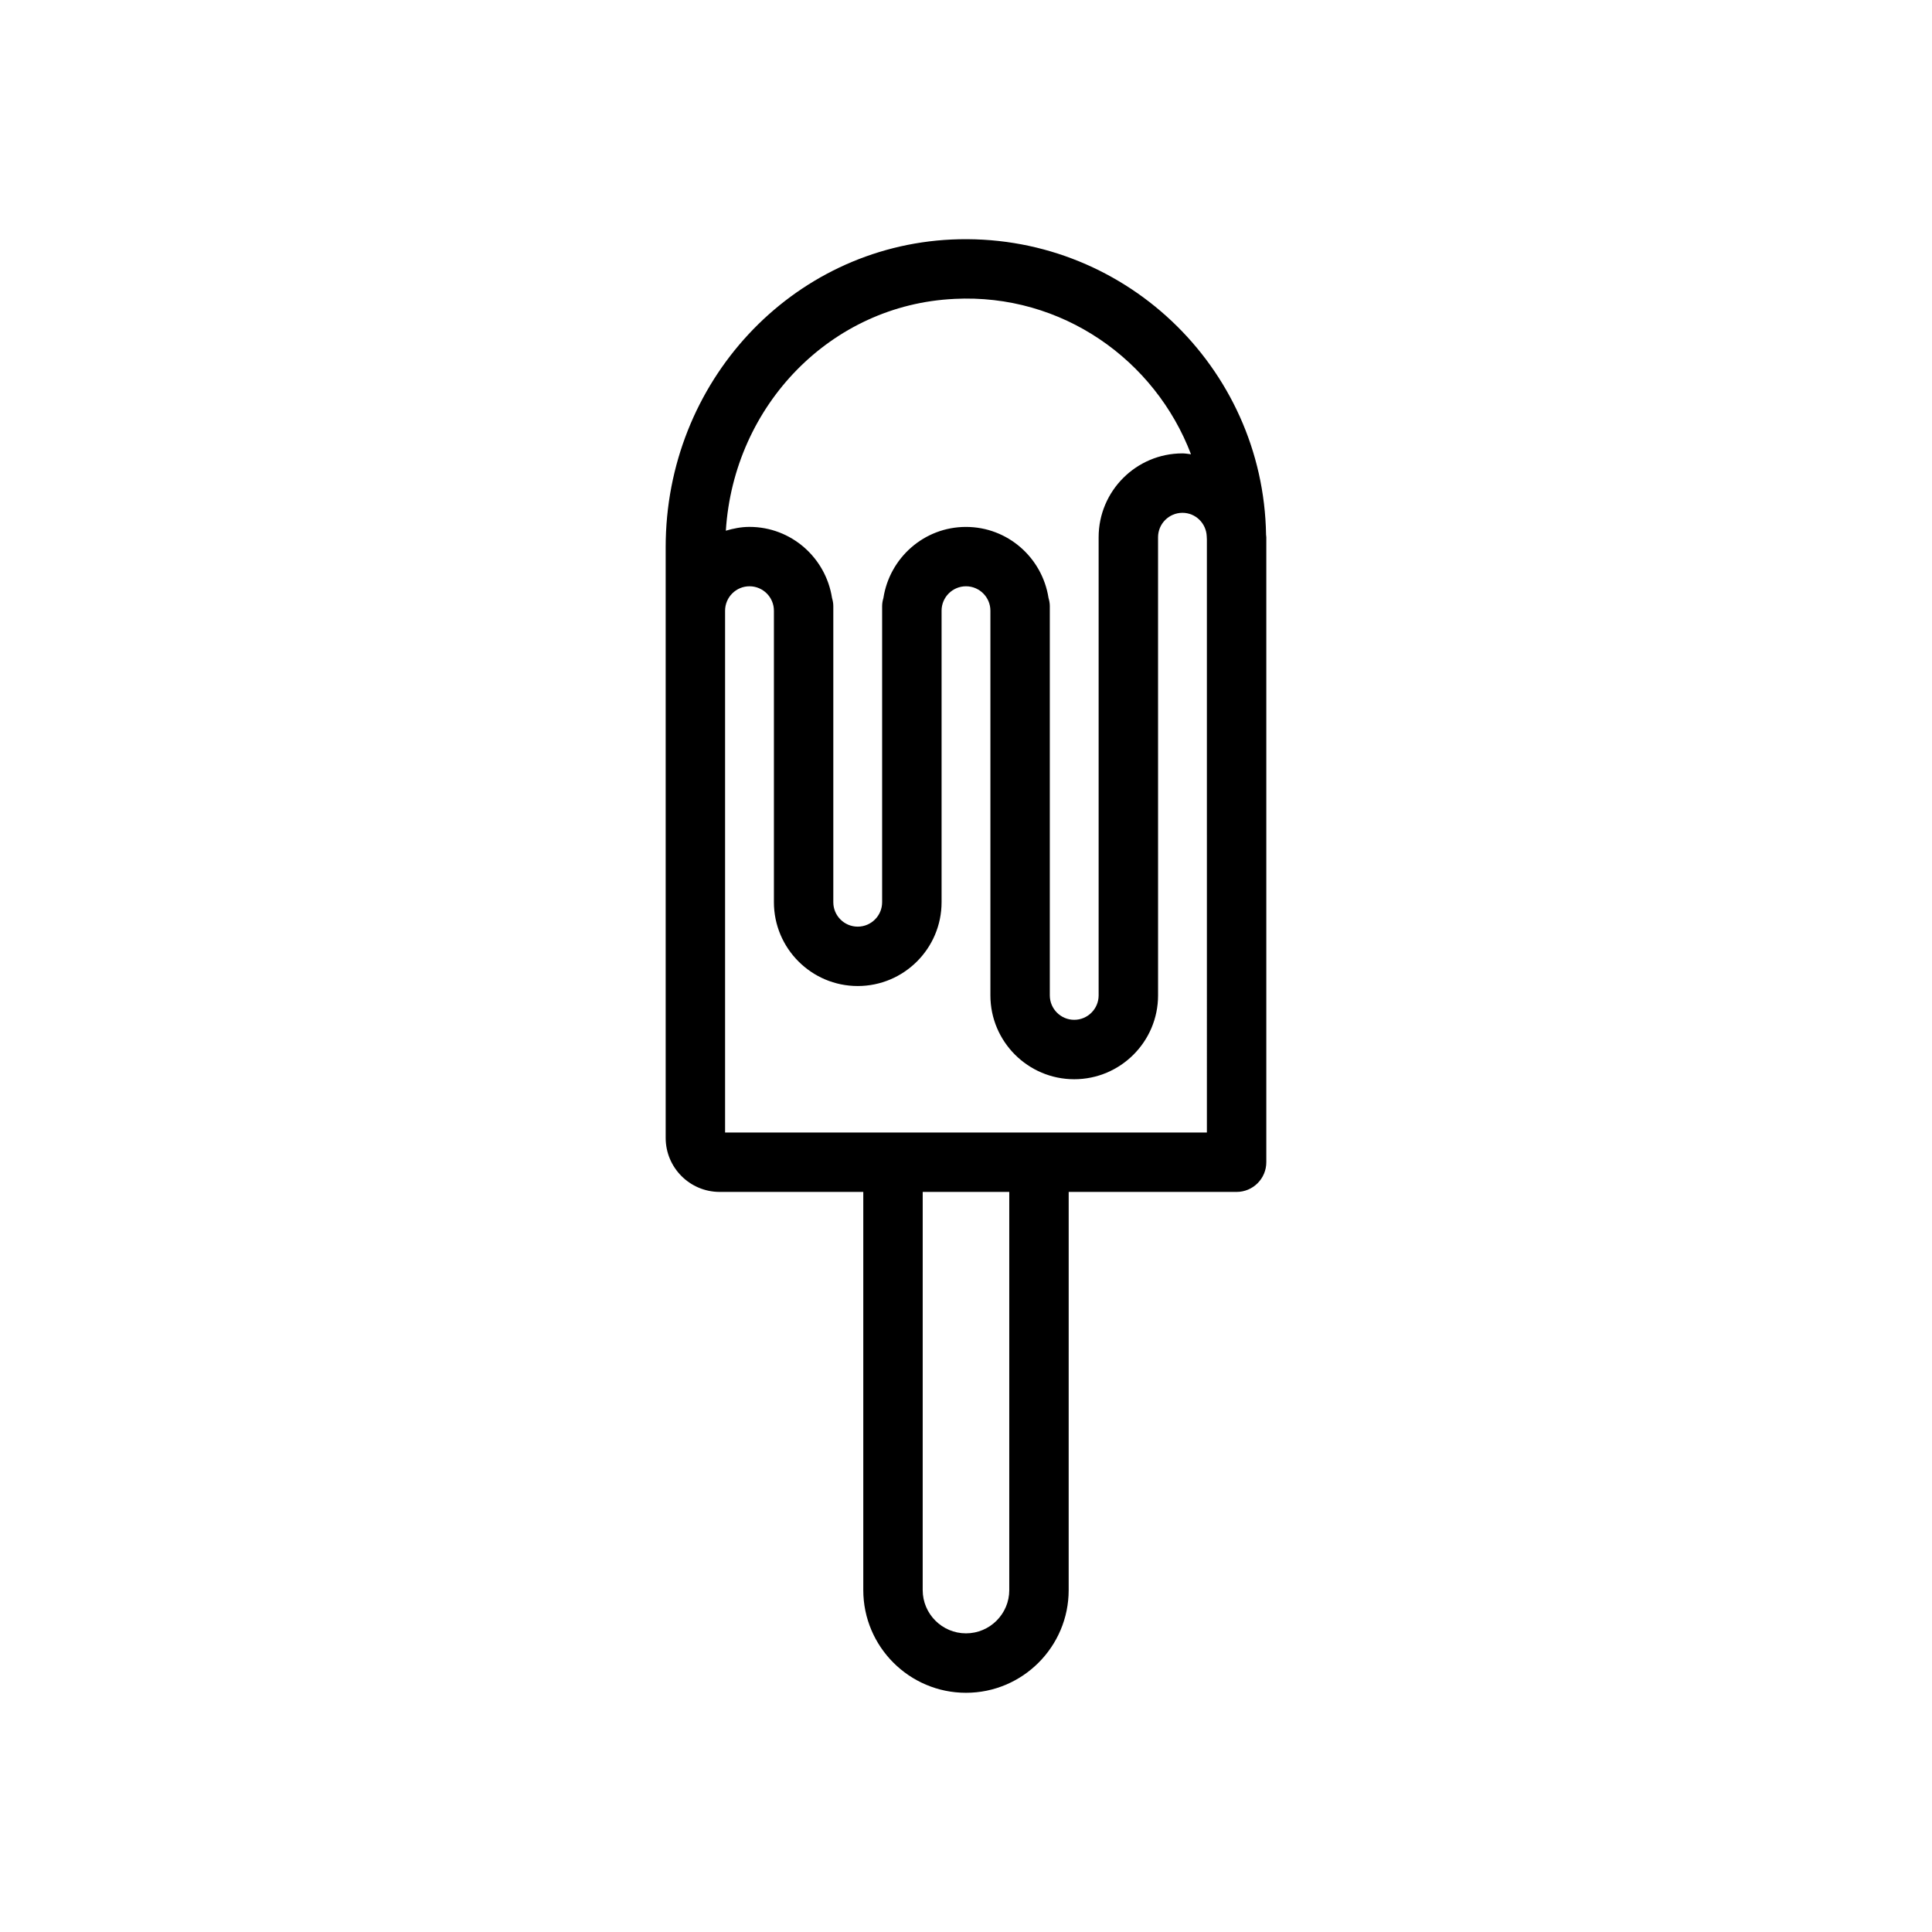
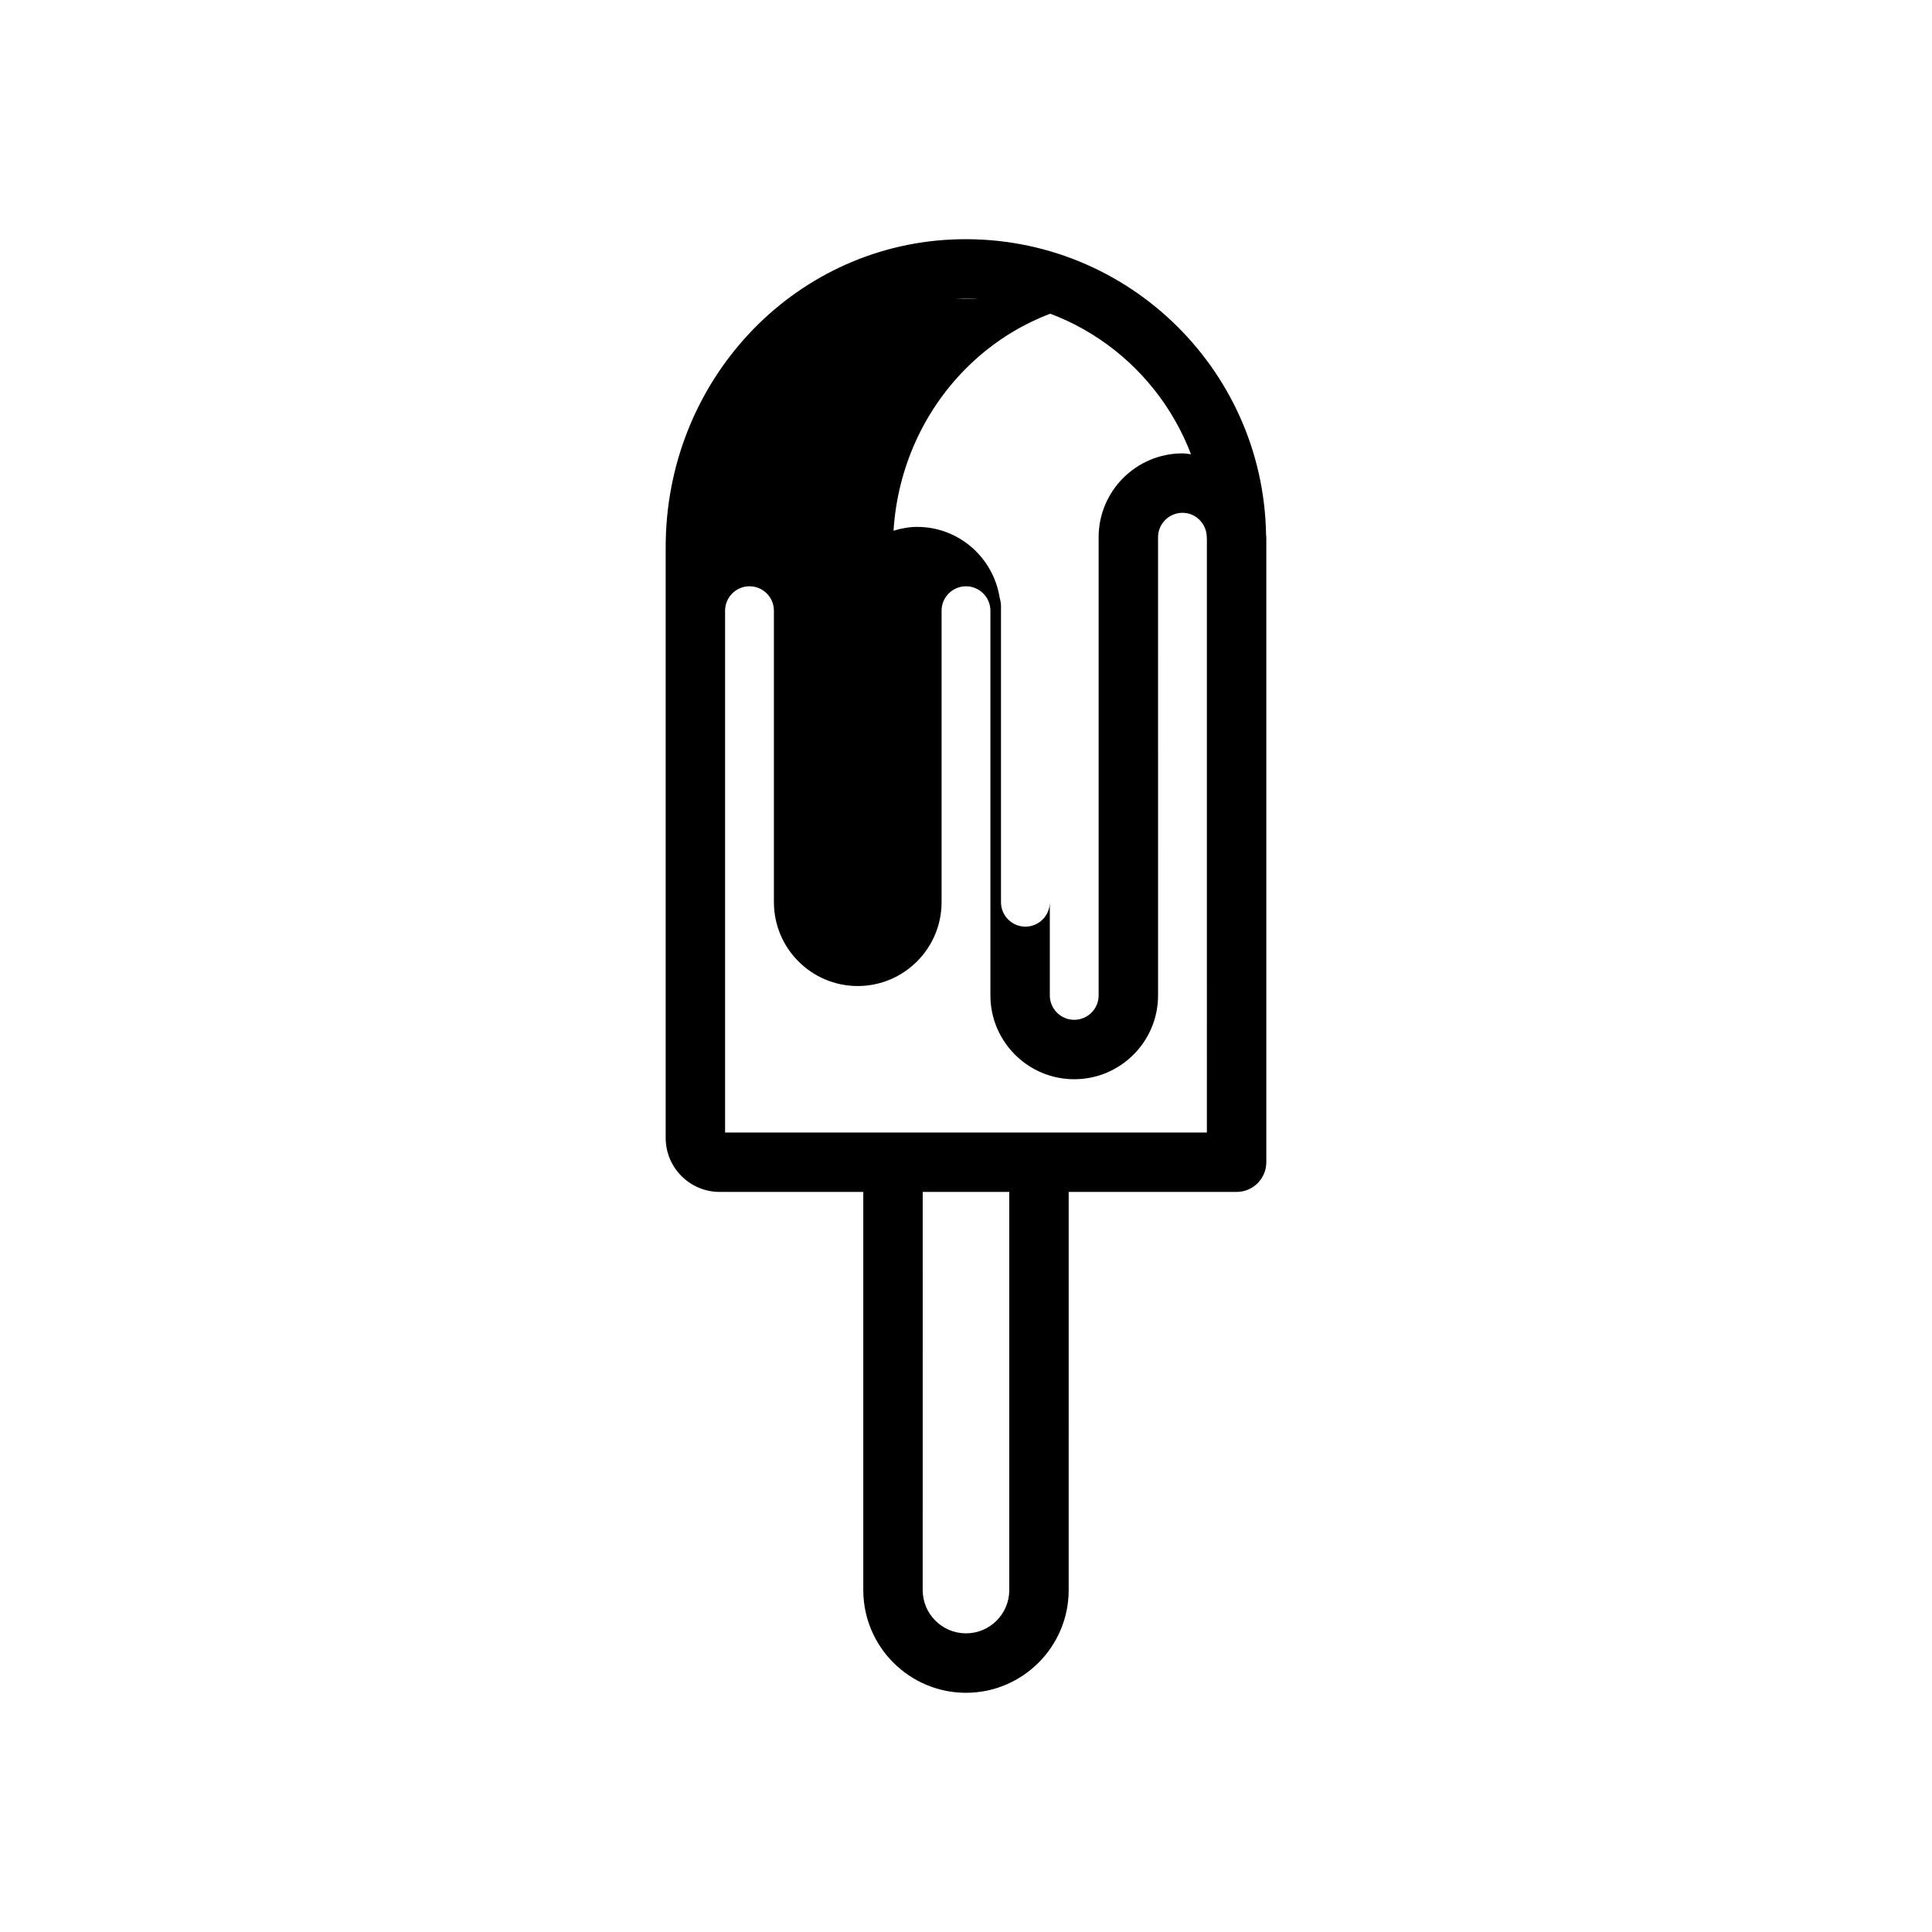
<svg xmlns="http://www.w3.org/2000/svg" fill="#000000" width="800px" height="800px" version="1.1" viewBox="144 144 512 512">
-   <path d="m479.52 285.72c-0.695-44.57-38.148-80.328-83.355-78.246-42.477 2-75.754 37.805-75.754 81.52v156.57c0 7.891 6.418 14.309 14.309 14.309h38.059v105.52c0 15.004 12.211 27.215 27.215 27.215 15.004 0 27.215-12.211 27.215-27.215l0.004-105.52h44.496c4.348 0 7.875-3.527 7.875-7.875v-165.63c0.004-0.219-0.059-0.422-0.062-0.645zm-82.613-62.512c28.504-1.457 53.203 16.164 62.715 41.172-0.75-0.074-1.48-0.227-2.254-0.227-12.254 0-22.219 9.965-22.219 22.219v121.42c0 3.566-2.902 6.469-6.469 6.469-3.566 0-6.469-2.902-6.469-6.469v-103.16c0-0.762-0.141-1.48-0.344-2.176-1.652-10.629-10.785-18.816-21.875-18.816-11.09 0-20.223 8.188-21.875 18.816-0.203 0.695-0.344 1.414-0.344 2.176v78.469c0 3.566-2.902 6.469-6.469 6.469-3.566 0-6.469-2.902-6.469-6.469v-78.477c0-0.762-0.141-1.48-0.344-2.176-1.652-10.629-10.785-18.816-21.875-18.816-2.191 0-4.262 0.418-6.262 1.008 2.113-33.273 27.906-59.895 60.551-61.426zm14.562 342.18c0 6.324-5.144 11.465-11.473 11.465s-11.473-5.148-11.473-11.465l0.004-105.52h22.938v105.52zm52.367-121.26h-127.68v-138.29c0-3.566 2.902-6.469 6.469-6.469s6.469 2.902 6.469 6.469v77.25c0 12.254 9.965 22.219 22.215 22.219 12.254 0 22.219-9.965 22.219-22.219v-77.25c0-3.566 2.902-6.469 6.469-6.469s6.469 2.902 6.469 6.469v101.95c0 12.254 9.965 22.219 22.219 22.219 12.246 0 22.215-9.965 22.215-22.219v-37.824l-0.004-65.34v-18.254c0-3.566 2.902-6.469 6.469-6.469 3.492 0 6.309 2.793 6.43 6.258 0.004 0.273 0.039 0.539 0.039 0.816z" />
+   <path d="m479.52 285.72c-0.695-44.57-38.148-80.328-83.355-78.246-42.477 2-75.754 37.805-75.754 81.52v156.57c0 7.891 6.418 14.309 14.309 14.309h38.059v105.52c0 15.004 12.211 27.215 27.215 27.215 15.004 0 27.215-12.211 27.215-27.215l0.004-105.52h44.496c4.348 0 7.875-3.527 7.875-7.875v-165.63c0.004-0.219-0.059-0.422-0.062-0.645zm-82.613-62.512c28.504-1.457 53.203 16.164 62.715 41.172-0.75-0.074-1.48-0.227-2.254-0.227-12.254 0-22.219 9.965-22.219 22.219v121.42c0 3.566-2.902 6.469-6.469 6.469-3.566 0-6.469-2.902-6.469-6.469v-103.16v78.469c0 3.566-2.902 6.469-6.469 6.469-3.566 0-6.469-2.902-6.469-6.469v-78.477c0-0.762-0.141-1.48-0.344-2.176-1.652-10.629-10.785-18.816-21.875-18.816-2.191 0-4.262 0.418-6.262 1.008 2.113-33.273 27.906-59.895 60.551-61.426zm14.562 342.18c0 6.324-5.144 11.465-11.473 11.465s-11.473-5.148-11.473-11.465l0.004-105.52h22.938v105.52zm52.367-121.26h-127.68v-138.29c0-3.566 2.902-6.469 6.469-6.469s6.469 2.902 6.469 6.469v77.25c0 12.254 9.965 22.219 22.215 22.219 12.254 0 22.219-9.965 22.219-22.219v-77.25c0-3.566 2.902-6.469 6.469-6.469s6.469 2.902 6.469 6.469v101.95c0 12.254 9.965 22.219 22.219 22.219 12.246 0 22.215-9.965 22.215-22.219v-37.824l-0.004-65.34v-18.254c0-3.566 2.902-6.469 6.469-6.469 3.492 0 6.309 2.793 6.43 6.258 0.004 0.273 0.039 0.539 0.039 0.816z" />
</svg>